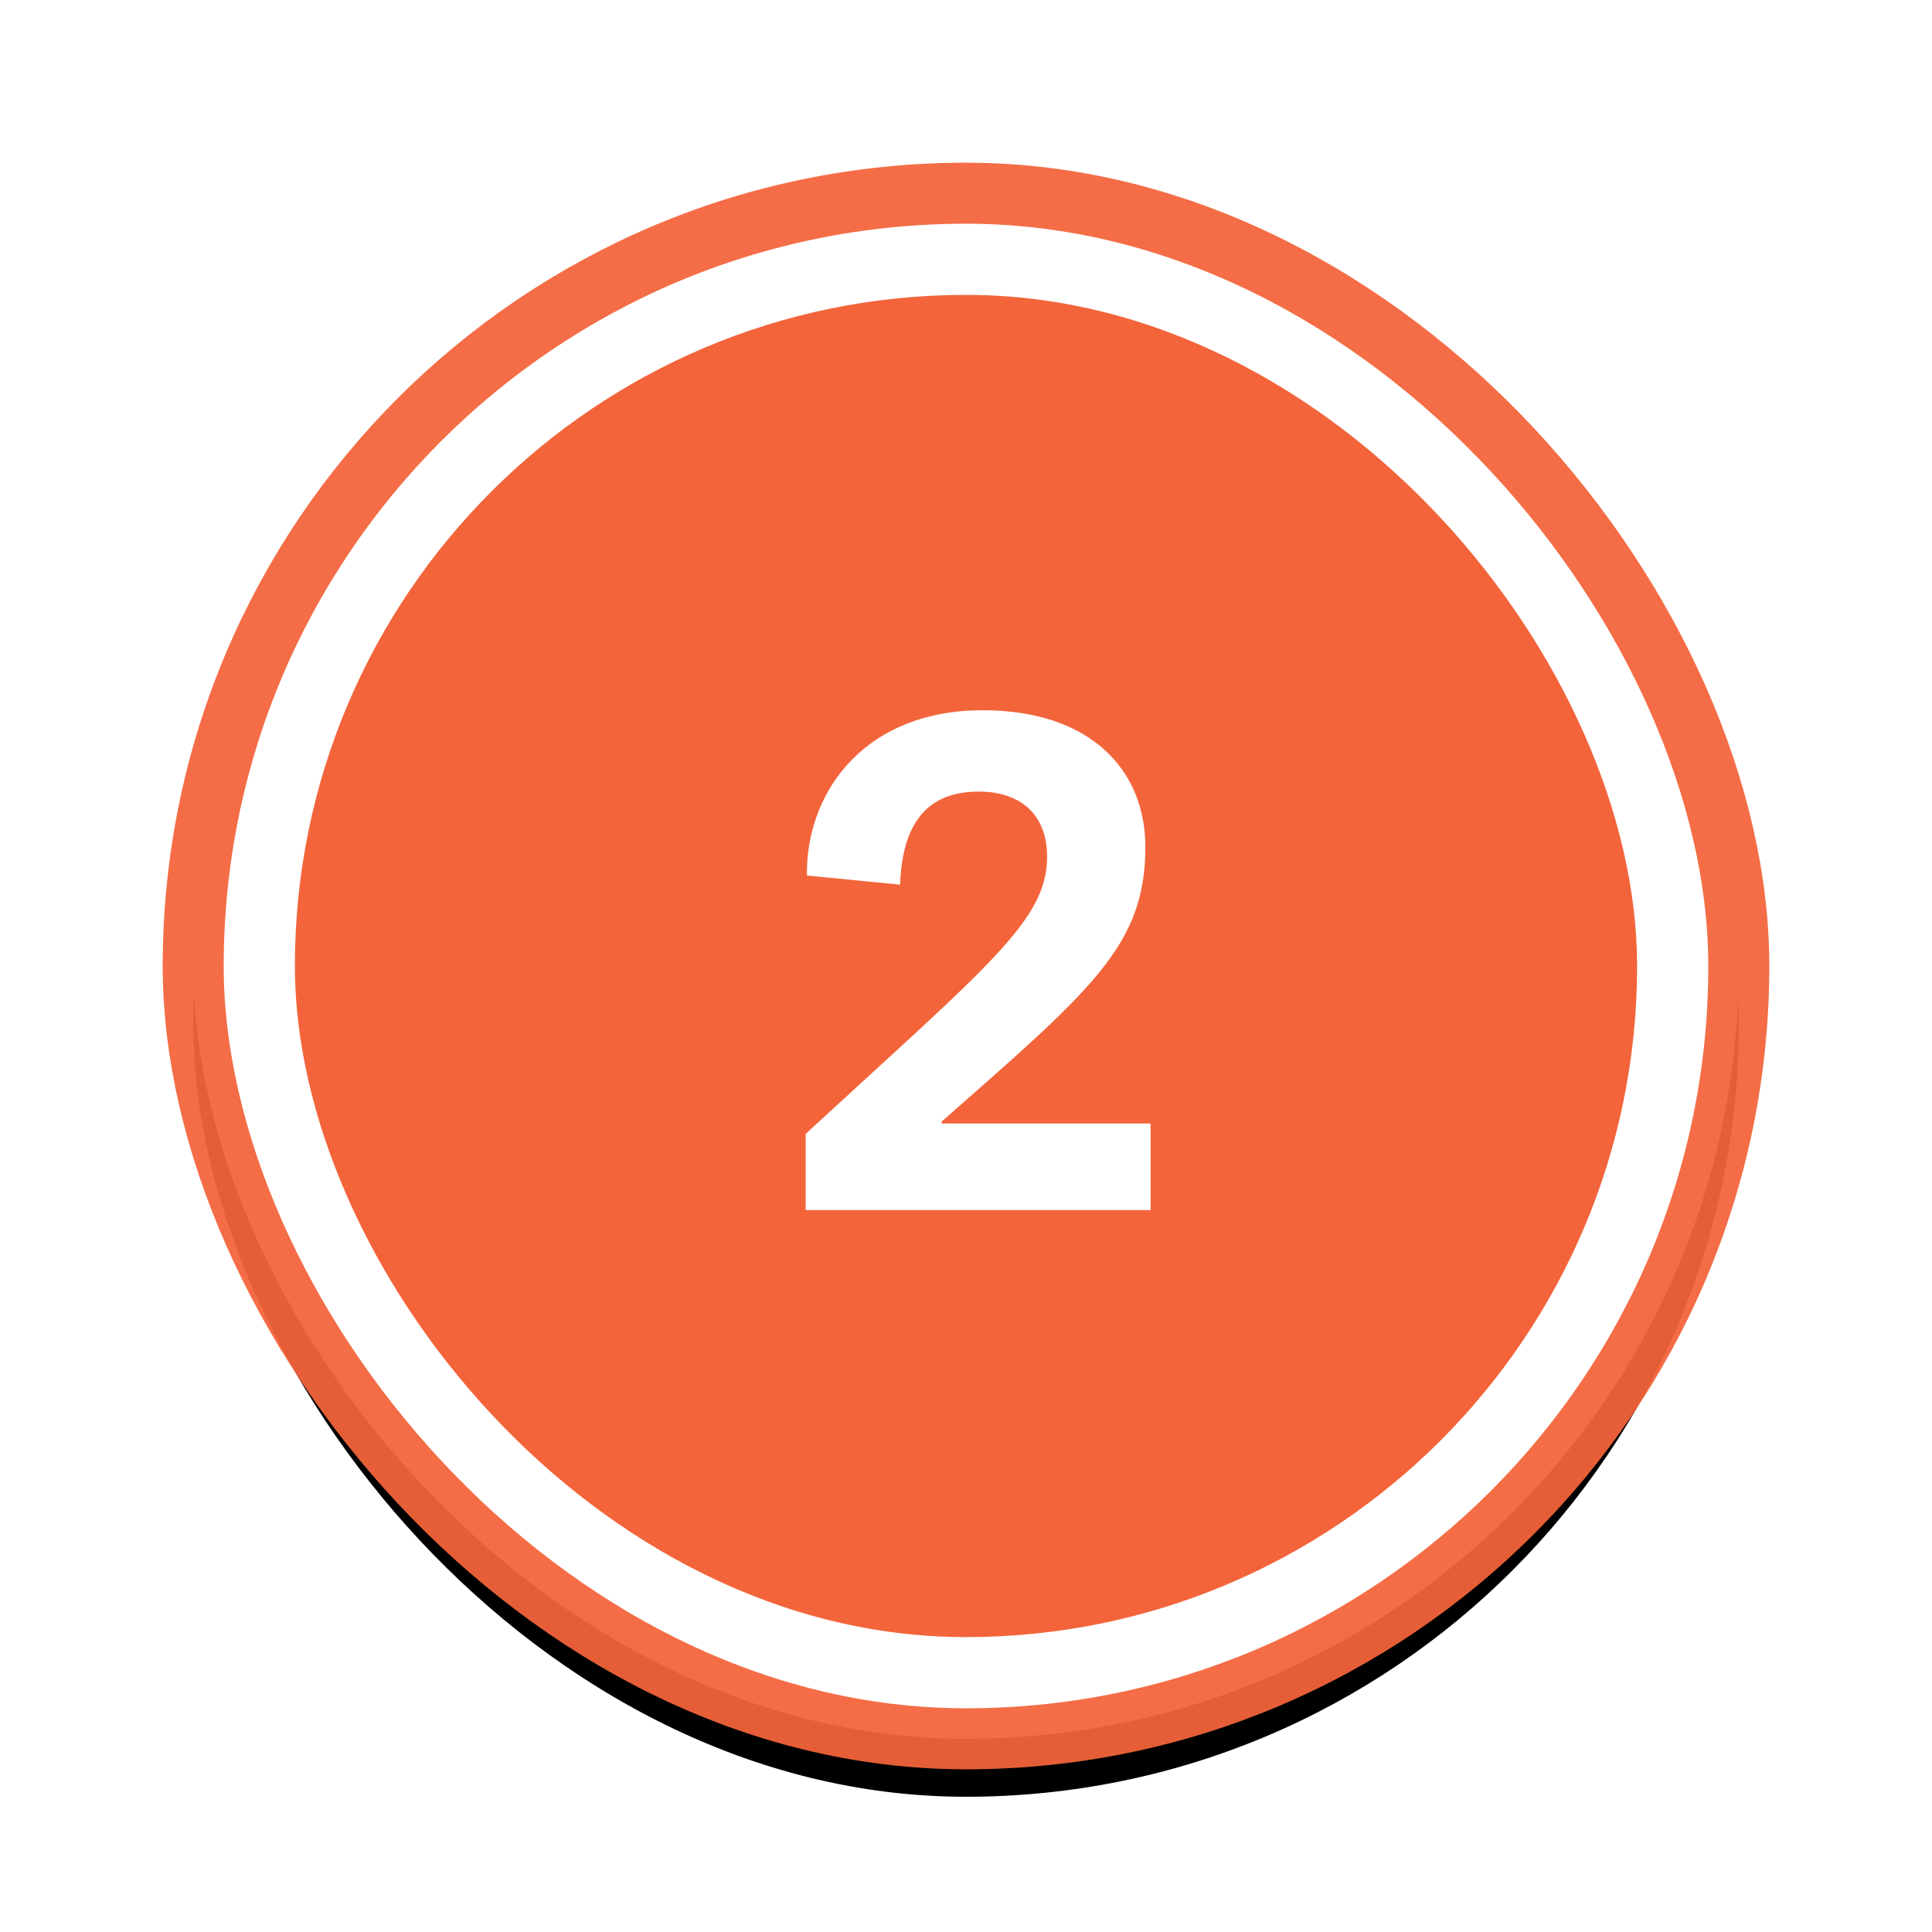
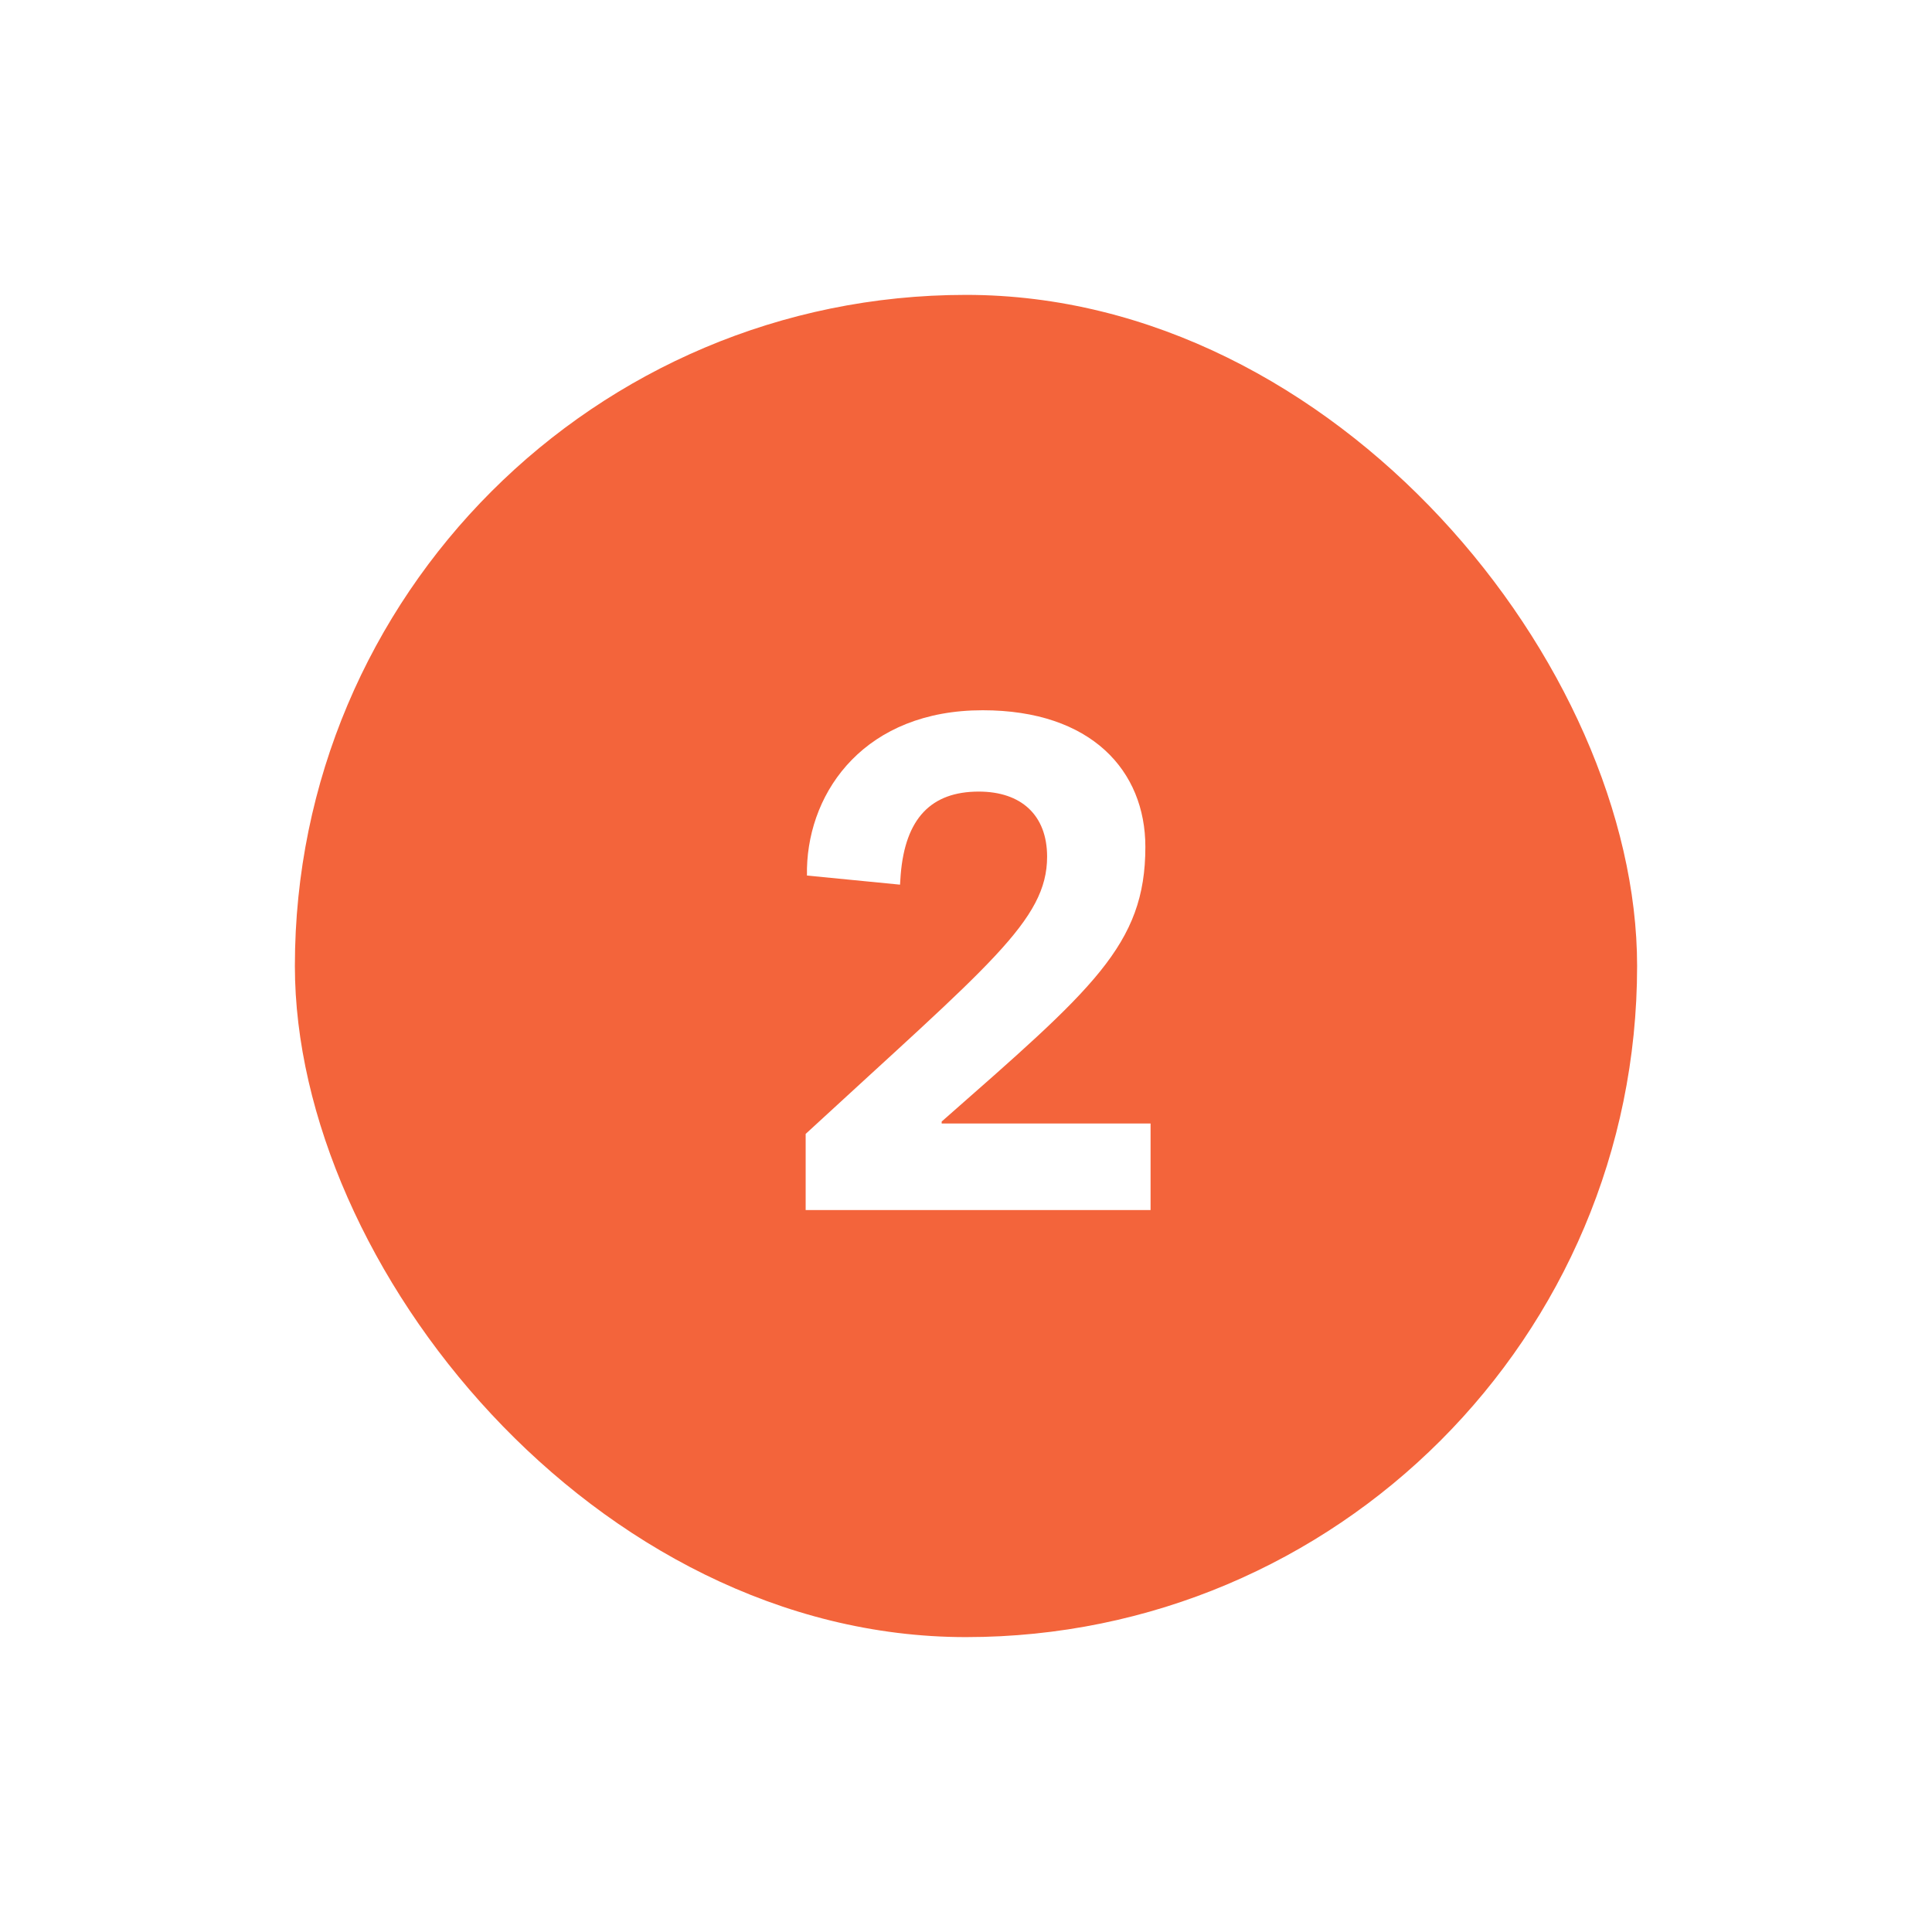
<svg xmlns="http://www.w3.org/2000/svg" xmlns:xlink="http://www.w3.org/1999/xlink" width="200" height="200">
  <defs>
-     <rect id="b" width="160" height="160" rx="80" />
    <filter x="-21.7%" y="-17.9%" width="143.3%" height="143.3%" filterUnits="objectBoundingBox" id="a">
      <feMorphology radius="3.158" operator="dilate" in="SourceAlpha" result="shadowSpreadOuter1" />
      <feOffset dy="6" in="shadowSpreadOuter1" result="shadowOffsetOuter1" />
      <feGaussianBlur stdDeviation="9.5" in="shadowOffsetOuter1" result="shadowBlurOuter1" />
      <feComposite in="shadowBlurOuter1" in2="SourceAlpha" operator="out" result="shadowBlurOuter1" />
      <feColorMatrix values="0 0 0 0 0 0 0 0 0 0 0 0 0 0 0 0 0 0 0.4 0" in="shadowBlurOuter1" />
    </filter>
  </defs>
  <g transform="translate(20 20)" fill="none" fill-rule="evenodd">
    <use fill="#000" filter="url(#a)" xlink:href="#b" />
    <use stroke-opacity=".94" stroke="#F3643B" stroke-width="6.316" fill="#FFF" xlink:href="#b" />
    <rect fill="#F3643B" x="10.526" y="10.526" width="138.947" height="138.947" rx="69.474" />
-     <path d="M73.17 71.579l-9.633-.943v-.741c.202-8.152 6.13-16.37 18.19-16.37 11.25 0 16.841 6.264 16.841 14.147 0 10.172-5.456 14.686-21.086 28.43v.201h21.625v8.96H63.402v-7.882C82.4 79.865 88.396 75.284 88.396 68.682c0-4.311-2.695-6.737-7.074-6.737-4.918 0-7.613 2.762-8.084 8.623l-.067 1.01z" fill="#FFF" />
+     <path d="M73.17 71.579l-9.633-.943v-.741c.202-8.152 6.13-16.37 18.19-16.37 11.25 0 16.841 6.264 16.841 14.147 0 10.172-5.456 14.686-21.086 28.43v.201h21.625v8.96H63.402v-7.882C82.4 79.865 88.396 75.284 88.396 68.682c0-4.311-2.695-6.737-7.074-6.737-4.918 0-7.613 2.762-8.084 8.623l-.067 1.01" fill="#FFF" />
  </g>
</svg>